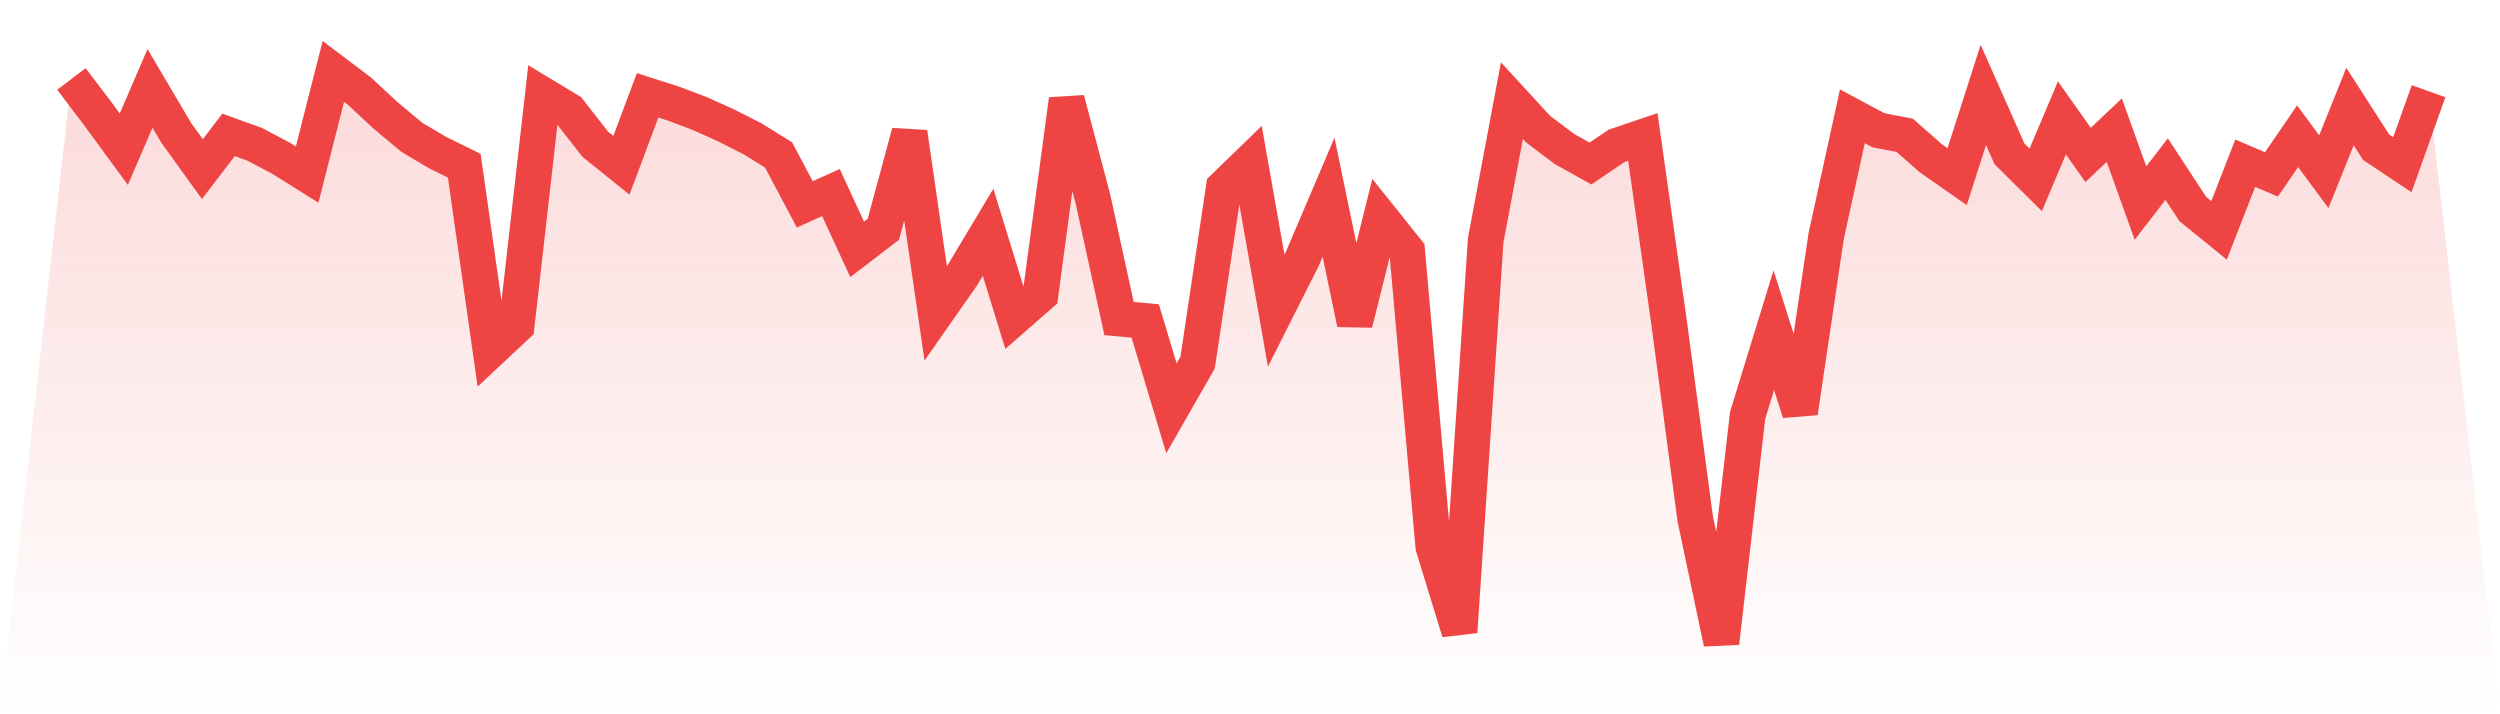
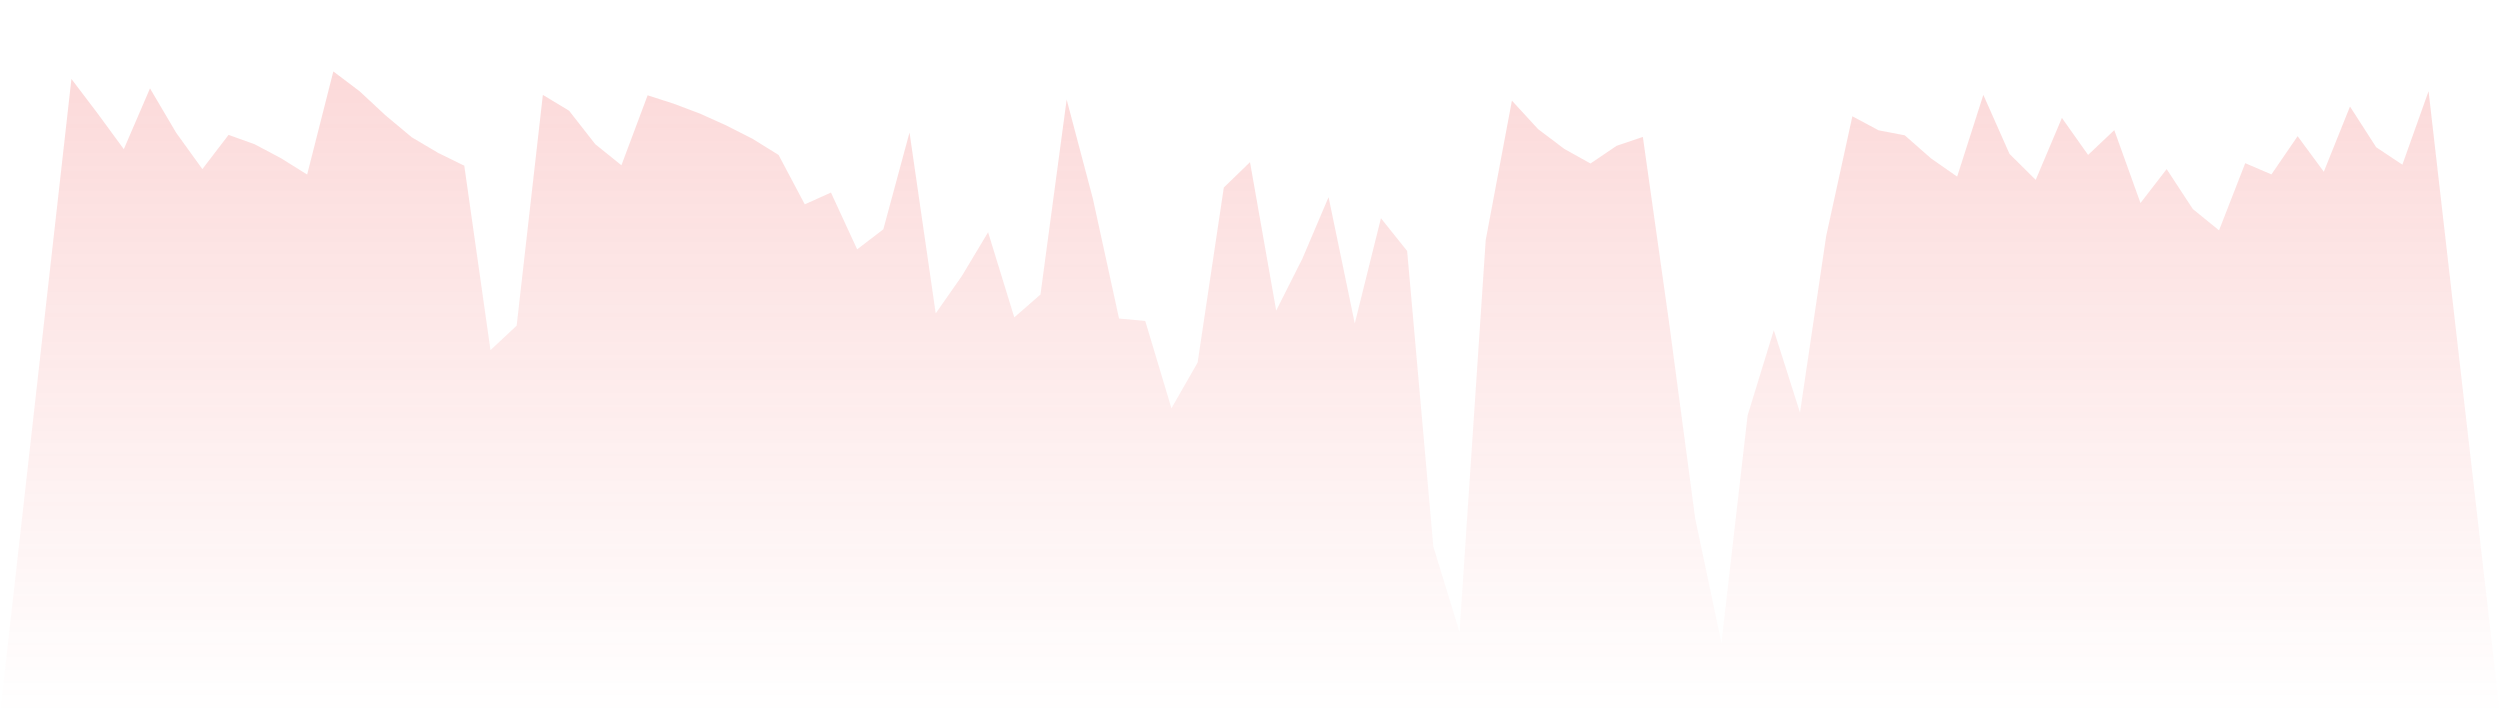
<svg xmlns="http://www.w3.org/2000/svg" viewBox="0 0 140 40">
  <defs>
    <linearGradient id="gradient" x1="0" x2="0" y1="0" y2="1">
      <stop offset="0%" stop-color="#ef4444" stop-opacity="0.2" />
      <stop offset="100%" stop-color="#ef4444" stop-opacity="0" />
    </linearGradient>
  </defs>
  <path d="M4,4.421 L4,4.421 L5.467,6.355 L6.933,8.354 L8.4,4.95 L9.867,7.437 L11.333,9.47 L12.8,7.553 L14.267,8.082 L15.733,8.858 L17.2,9.775 L18.667,4 L20.133,5.107 L21.6,6.47 L23.067,7.693 L24.533,8.561 L26,9.28 L27.467,19.608 L28.933,18.236 L30.4,5.314 L31.867,6.198 L33.333,8.073 L34.8,9.255 L36.267,5.338 L37.733,5.809 L39.2,6.363 L40.667,7.024 L42.133,7.768 L43.6,8.676 L45.067,11.444 L46.533,10.783 L48,13.964 L49.467,12.841 L50.933,7.421 L52.4,17.55 L53.867,15.452 L55.333,13.006 L56.8,17.773 L58.267,16.493 L59.733,5.578 L61.2,11.122 L62.667,17.839 L64.133,17.972 L65.6,22.863 L67.067,20.302 L68.533,10.502 L70,9.081 L71.467,17.393 L72.933,14.485 L74.4,11.04 L75.867,18.112 L77.333,12.221 L78.8,14.055 L80.267,30.613 L81.733,35.389 L83.2,13.444 L84.667,5.636 L86.133,7.231 L87.6,8.338 L89.067,9.156 L90.533,8.164 L92,7.668 L93.467,18.054 L94.933,29.051 L96.4,36 L97.867,23.259 L99.333,18.492 L100.8,23.103 L102.267,13.212 L103.733,6.512 L105.2,7.297 L106.667,7.578 L108.133,8.867 L109.6,9.891 L111.067,5.314 L112.533,8.619 L114,10.073 L115.467,6.603 L116.933,8.676 L118.4,7.288 L119.867,11.37 L121.333,9.47 L122.8,11.709 L124.267,12.899 L125.733,9.139 L127.2,9.767 L128.667,7.627 L130.133,9.618 L131.6,5.966 L133.067,8.247 L134.533,9.222 L136,5.107 L140,40 L0,40 z" fill="url(#gradient)" />
-   <path d="M4,4.421 L4,4.421 L5.467,6.355 L6.933,8.354 L8.4,4.95 L9.867,7.437 L11.333,9.47 L12.8,7.553 L14.267,8.082 L15.733,8.858 L17.2,9.775 L18.667,4 L20.133,5.107 L21.6,6.47 L23.067,7.693 L24.533,8.561 L26,9.28 L27.467,19.608 L28.933,18.236 L30.4,5.314 L31.867,6.198 L33.333,8.073 L34.8,9.255 L36.267,5.338 L37.733,5.809 L39.2,6.363 L40.667,7.024 L42.133,7.768 L43.6,8.676 L45.067,11.444 L46.533,10.783 L48,13.964 L49.467,12.841 L50.933,7.421 L52.4,17.55 L53.867,15.452 L55.333,13.006 L56.8,17.773 L58.267,16.493 L59.733,5.578 L61.2,11.122 L62.667,17.839 L64.133,17.972 L65.6,22.863 L67.067,20.302 L68.533,10.502 L70,9.081 L71.467,17.393 L72.933,14.485 L74.4,11.04 L75.867,18.112 L77.333,12.221 L78.8,14.055 L80.267,30.613 L81.733,35.389 L83.2,13.444 L84.667,5.636 L86.133,7.231 L87.6,8.338 L89.067,9.156 L90.533,8.164 L92,7.668 L93.467,18.054 L94.933,29.051 L96.4,36 L97.867,23.259 L99.333,18.492 L100.8,23.103 L102.267,13.212 L103.733,6.512 L105.2,7.297 L106.667,7.578 L108.133,8.867 L109.6,9.891 L111.067,5.314 L112.533,8.619 L114,10.073 L115.467,6.603 L116.933,8.676 L118.4,7.288 L119.867,11.37 L121.333,9.47 L122.8,11.709 L124.267,12.899 L125.733,9.139 L127.2,9.767 L128.667,7.627 L130.133,9.618 L131.6,5.966 L133.067,8.247 L134.533,9.222 L136,5.107" fill="none" stroke="#ef4444" stroke-width="2" />
</svg>